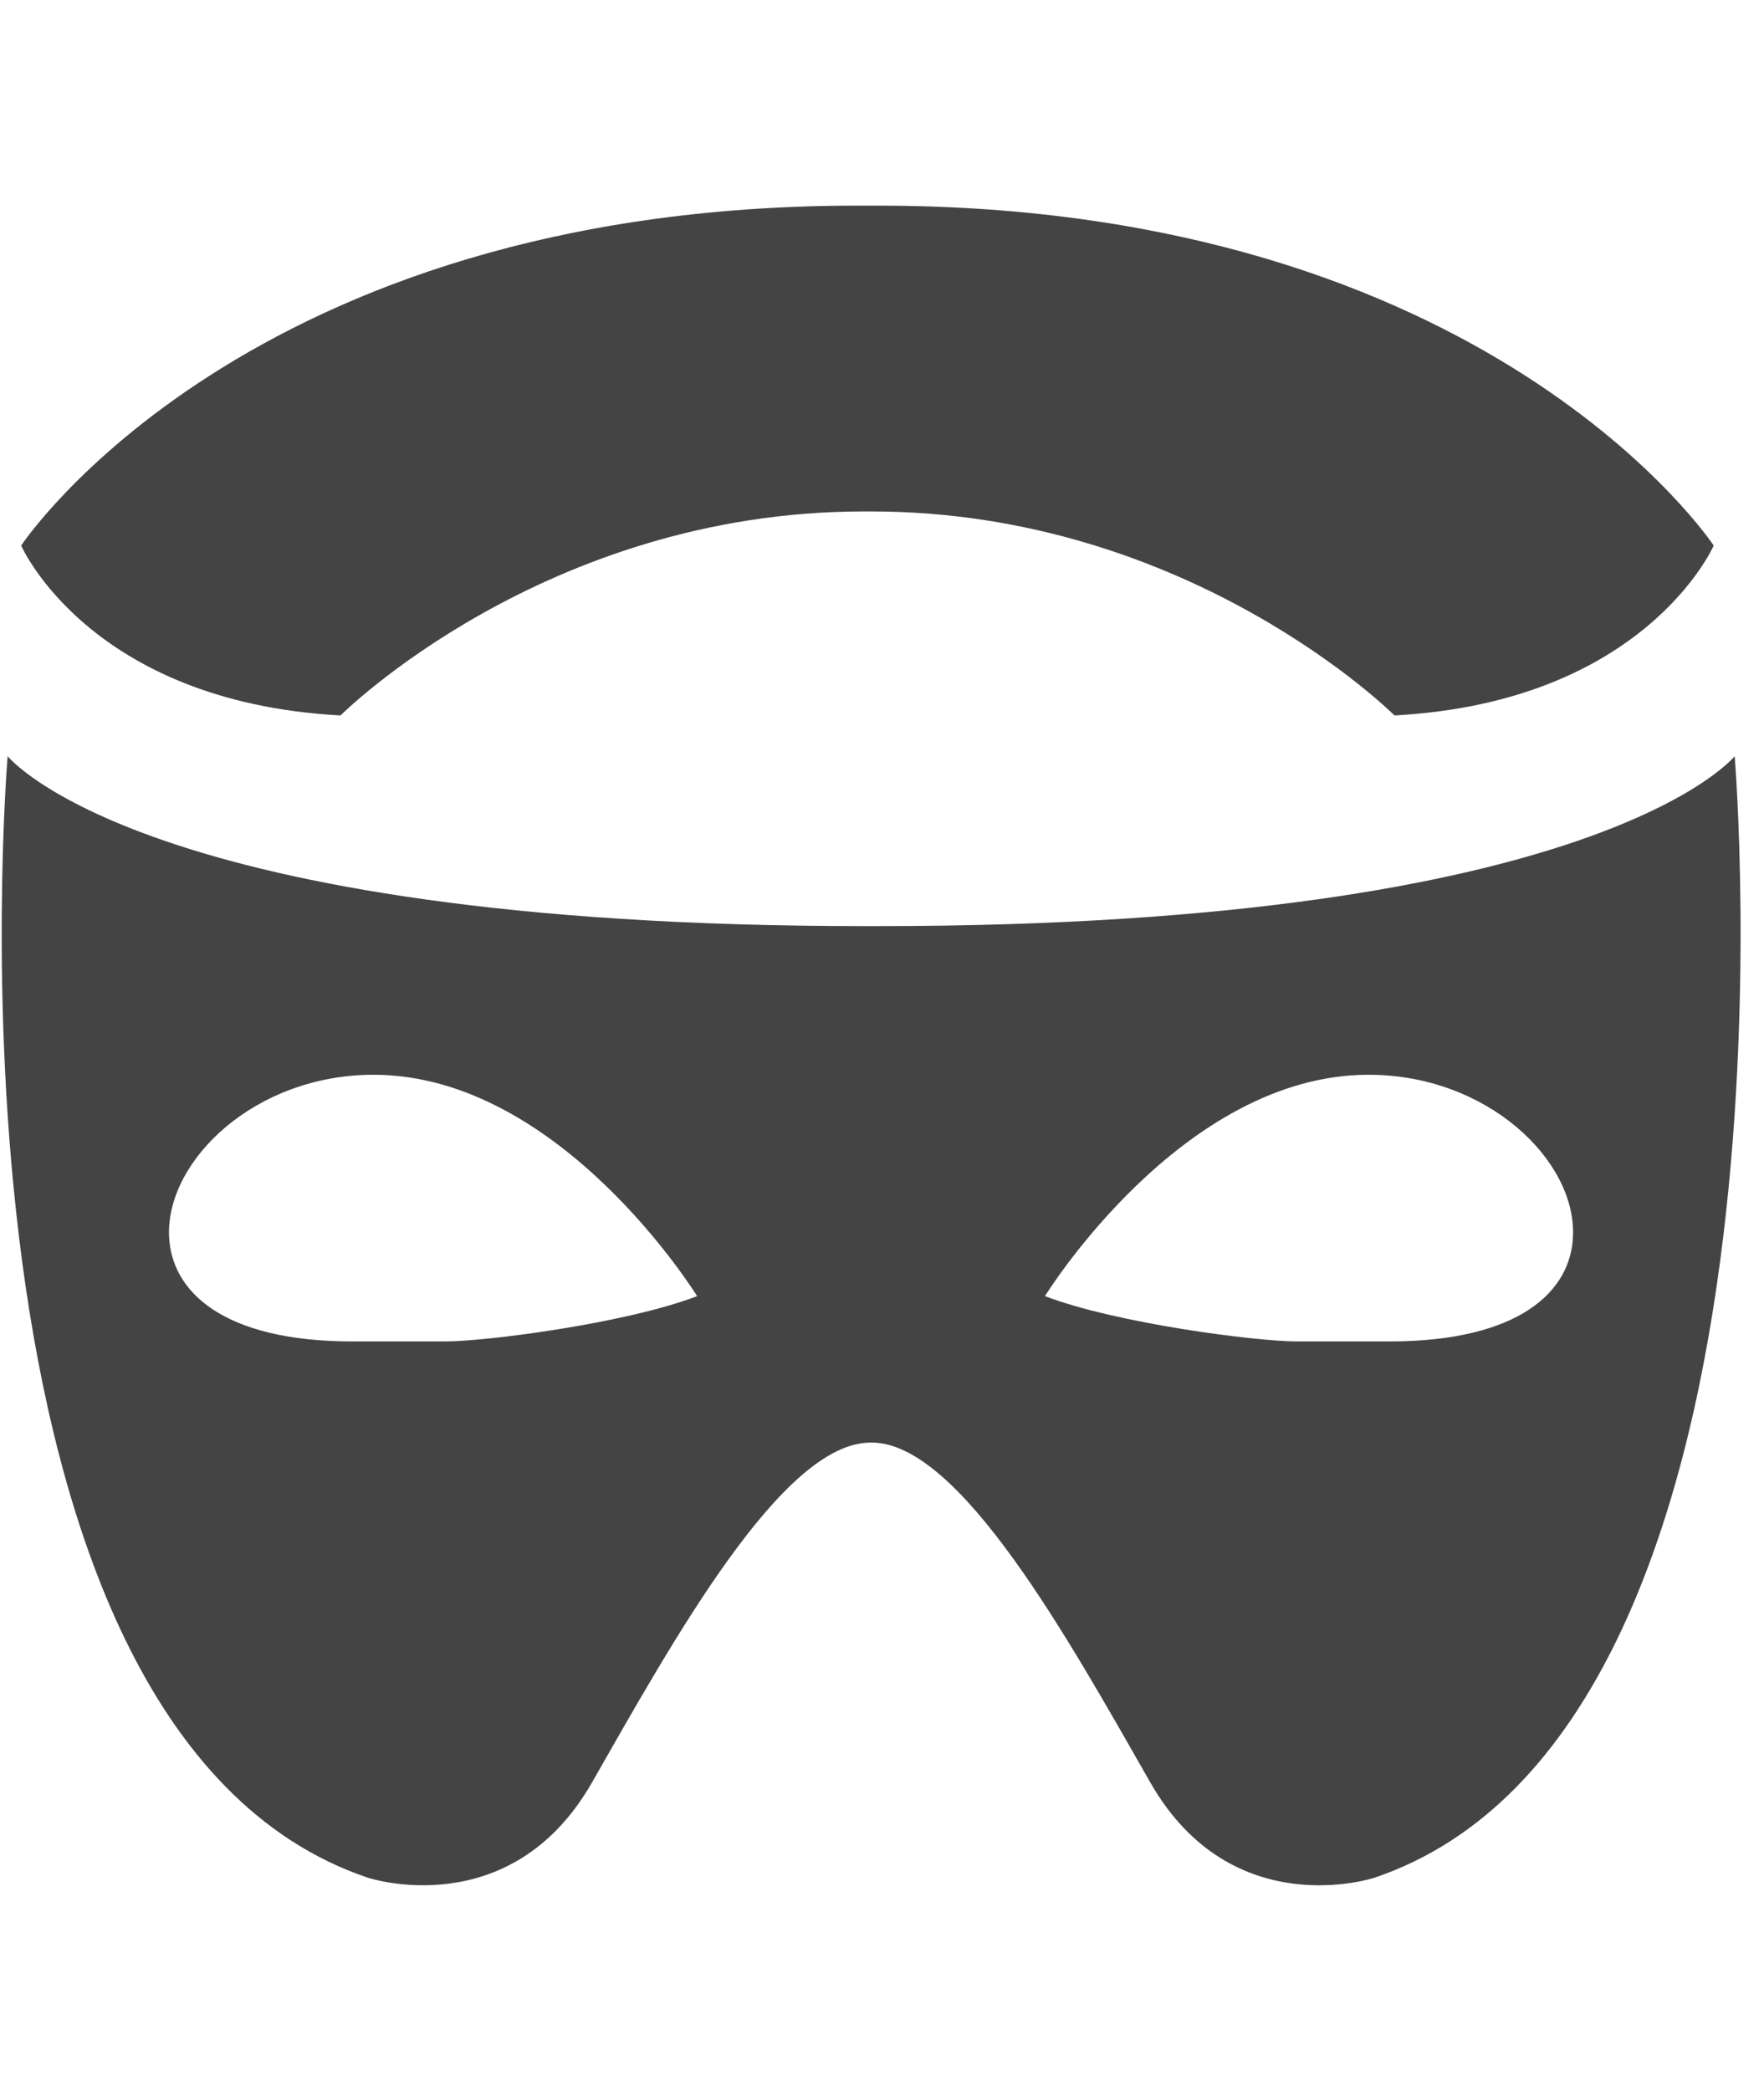
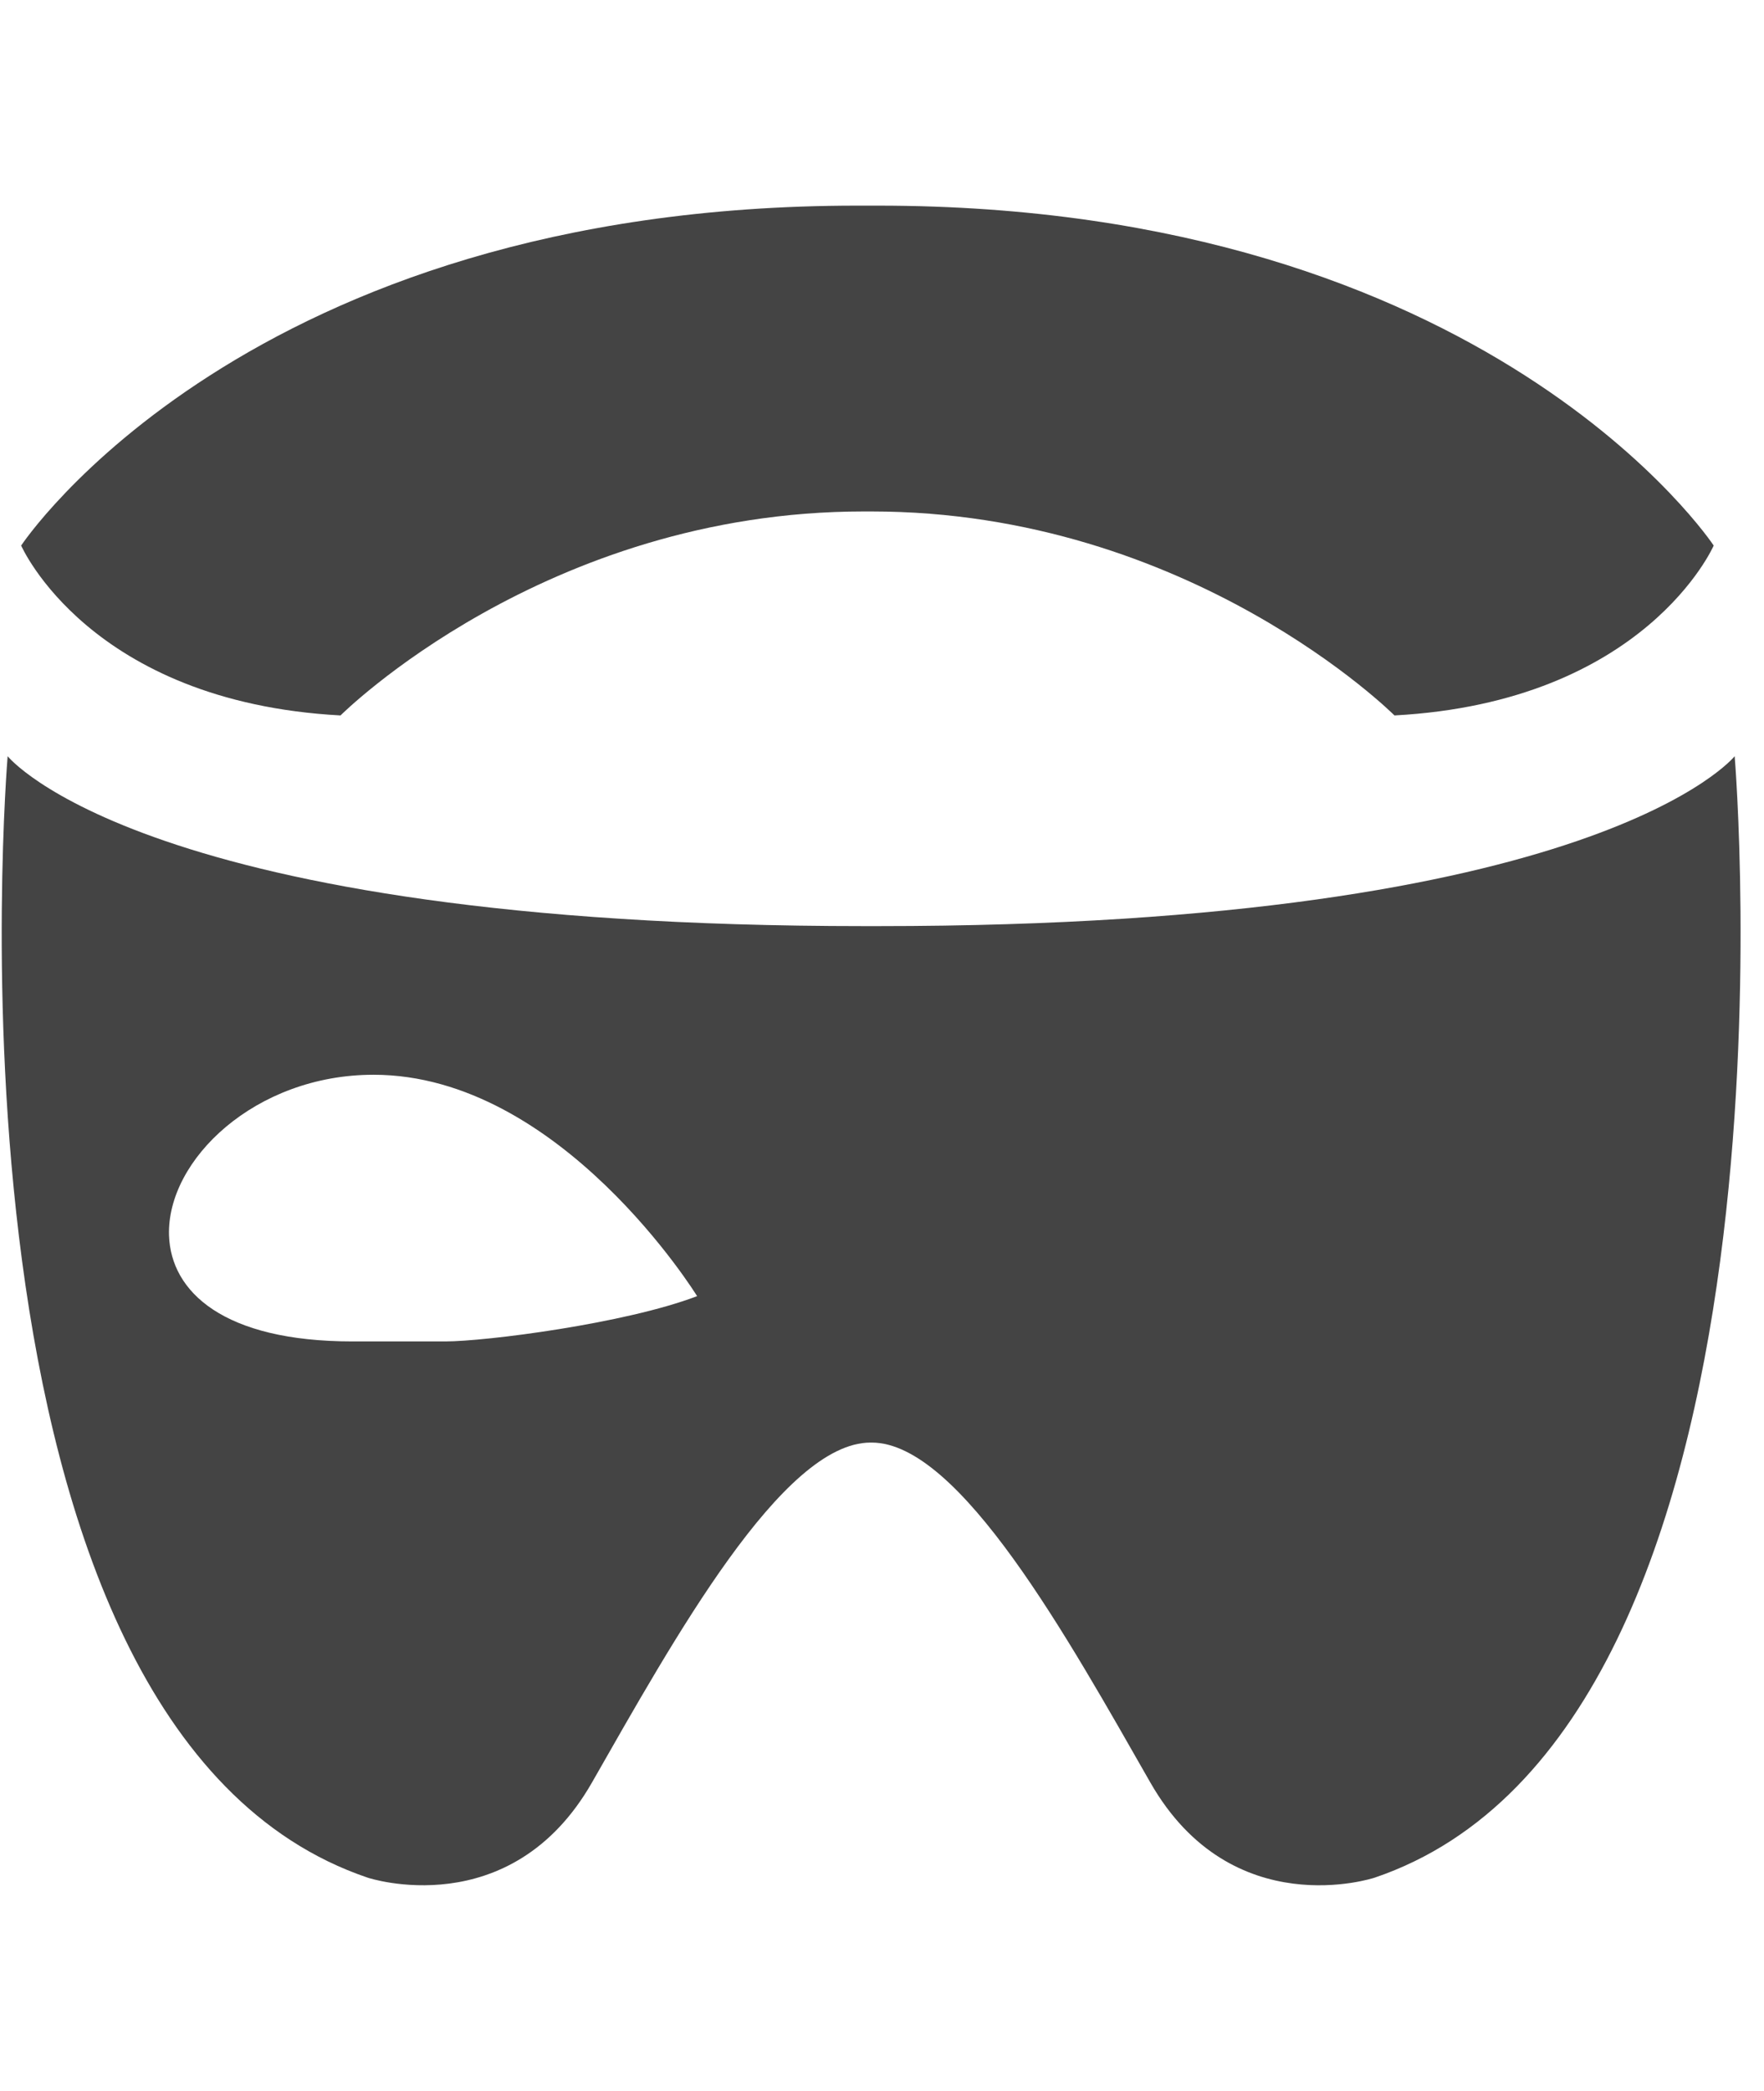
<svg xmlns="http://www.w3.org/2000/svg" version="1.1" width="27" height="32" viewBox="0 0 27 32">
  <title>mmq</title>
-   <path fill="#444" d="M21.269 20.529c1.975 0 2.783-0.76 2.808-1.623 0.039-1.154-1.315-2.458-3.13-2.458-2.866 0-4.953 3.388-4.953 3.388 1.105 0.421 3.243 0.693 3.854 0.693h1.421zM6.816 20.529c0.614 0 2.752-0.272 3.854-0.693 0 0-2.087-3.388-4.953-3.388-1.811 0-3.166 1.304-3.13 2.458 0.028 0.863 0.832 1.623 2.808 1.623h1.421zM13.117 3.147c-9.361 0-12.793 5.202-12.793 5.202s1.040 2.392 4.888 2.6c0 0 3.122-3.122 8.011-3.122h0.111c4.889 0 8.010 3.122 8.010 3.122 3.846-0.208 4.886-2.6 4.886-2.6s-3.432-5.202-12.793-5.202h-0.32zM13.444 14.173c11.026 0 13.107-2.6 13.107-2.6s1.246 14.874-5.512 17.163c0 0-2.184 0.727-3.432-1.457s-2.914-5.202-4.265-5.202h-0.017c-1.351 0-3.016 3.019-4.264 5.202s-3.432 1.457-3.432 1.457c-6.761-2.289-5.512-17.163-5.512-17.163s2.080 2.6 13.107 2.6h0.222z" />
+   <path fill="#444" d="M21.269 20.529h1.421zM6.816 20.529c0.614 0 2.752-0.272 3.854-0.693 0 0-2.087-3.388-4.953-3.388-1.811 0-3.166 1.304-3.13 2.458 0.028 0.863 0.832 1.623 2.808 1.623h1.421zM13.117 3.147c-9.361 0-12.793 5.202-12.793 5.202s1.040 2.392 4.888 2.6c0 0 3.122-3.122 8.011-3.122h0.111c4.889 0 8.010 3.122 8.010 3.122 3.846-0.208 4.886-2.6 4.886-2.6s-3.432-5.202-12.793-5.202h-0.32zM13.444 14.173c11.026 0 13.107-2.6 13.107-2.6s1.246 14.874-5.512 17.163c0 0-2.184 0.727-3.432-1.457s-2.914-5.202-4.265-5.202h-0.017c-1.351 0-3.016 3.019-4.264 5.202s-3.432 1.457-3.432 1.457c-6.761-2.289-5.512-17.163-5.512-17.163s2.080 2.6 13.107 2.6h0.222z" />
</svg>